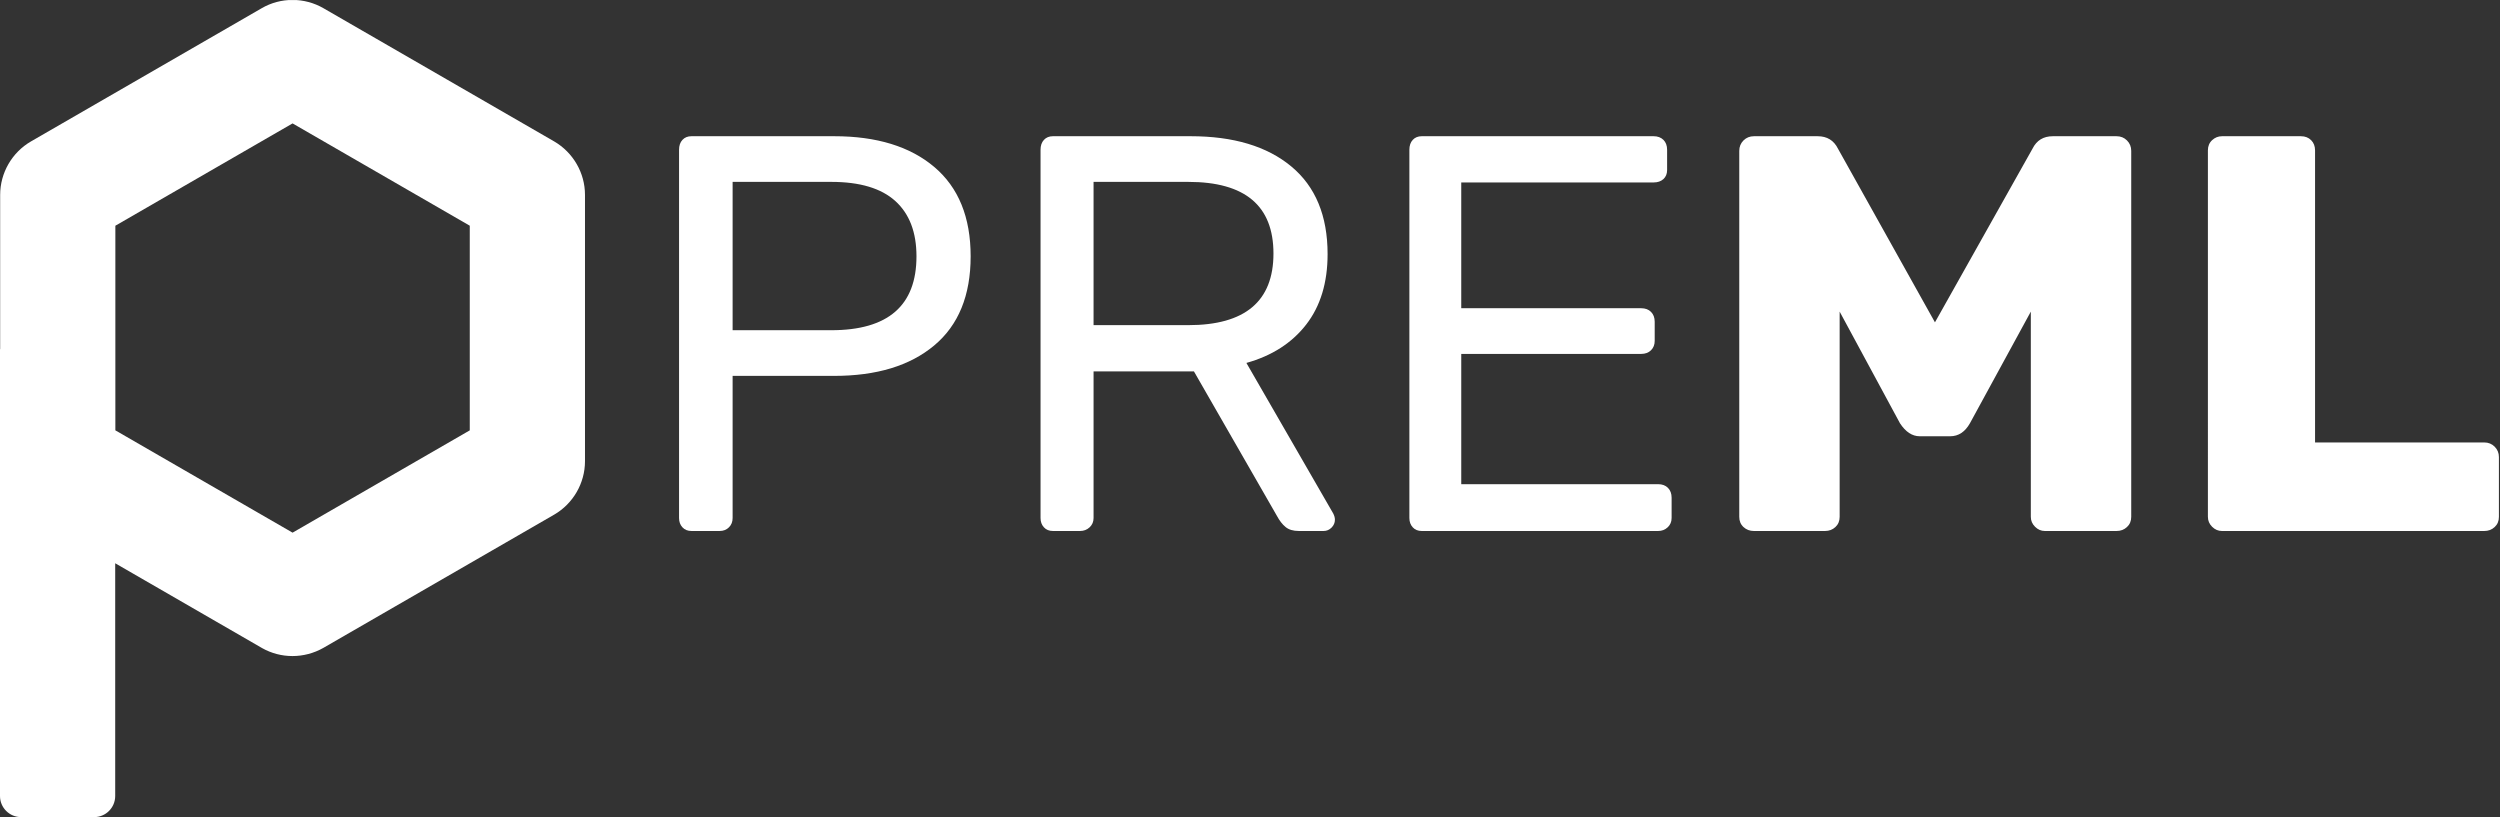
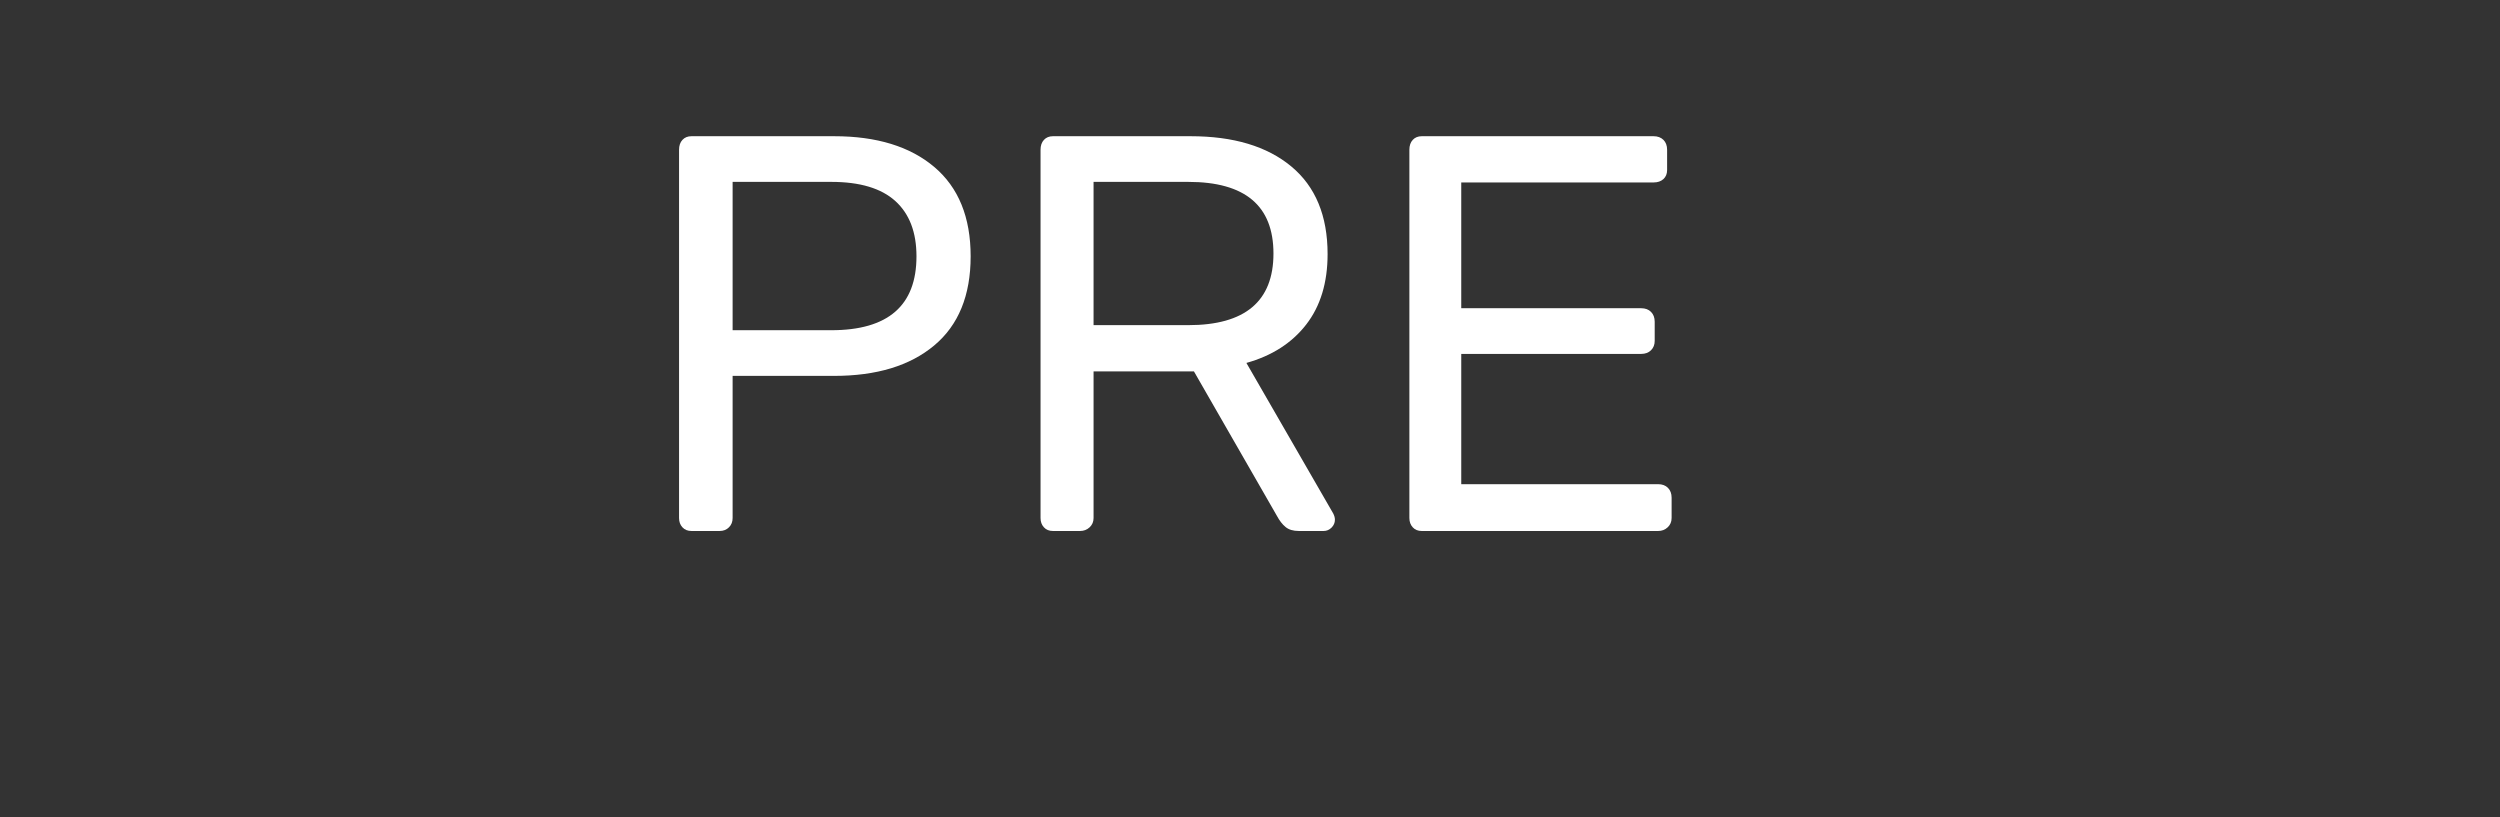
<svg xmlns="http://www.w3.org/2000/svg" xmlns:ns1="http://sodipodi.sourceforge.net/DTD/sodipodi-0.dtd" xmlns:ns2="http://www.inkscape.org/namespaces/inkscape" version="1.1" id="svg2" xml:space="preserve" width="562.78" height="183.972" viewBox="0 0 562.78 183.972" ns1:docname="preml_logo_weiß_large.svg" ns2:version="1.1.1 (3bf5ae0d25, 2021-09-20, custom)">
  <rect x="0" y="0" width="562.78" height="183.972" fill="#333333" stroke="none" />
  <defs id="defs6">
    <clipPath id="clipPath22">
-       <path d="M 0,0 H 1410 V 461 H 0 Z" id="path20" />
-     </clipPath>
+       </clipPath>
    <clipPath id="clipPath28">
-       <path d="M 147.66,456.41 17.434,381.219 C 6.738,375.008 0.09,363.461 0.09,351.102 V 264.27 C 0.078,264.109 0,263.977 0,263.82 V 11.898 C 0,5.328 5.332,-0.004 11.898,-0.004 H 53.102 C 59.668,-0.004 65,5.328 65,11.898 V 143.23 l 82.863,-47.851 c 5.278,-2.996 11.203,-4.508 17.149,-4.508 6.008,0 12.051,1.539 17.476,4.629 l 130.246,75.191 c 10.684,6.207 17.336,17.758 17.336,30.118 v 150.293 c 0,12.359 -6.652,23.906 -17.422,30.168 L 182.57,456.371 c -5.402,3.141 -11.461,4.711 -17.511,4.711 -6.039,0 -12.063,-1.562 -17.399,-4.672 M 65.09,218.23 v 115.45 l 99.988,57.73 99.981,-57.719 V 218.223 L 165.078,160.5 Z" id="path26" />
-     </clipPath>
+       </clipPath>
    <clipPath id="clipPath48">
-       <path d="m 1253.74,384.18 c -2.13,0 -3.98,-0.739 -5.58,-2.219 -1.59,-1.481 -2.38,-3.402 -2.38,-5.731 V 169.398 c 0,-2.128 0.79,-3.992 2.38,-5.578 1.6,-1.59 3.45,-2.382 5.58,-2.382 h 147.97 c 2.33,0 4.29,0.742 5.88,2.234 1.59,1.476 2.39,3.387 2.39,5.726 v 33.731 c 0,2.324 -0.8,4.281 -2.39,5.883 -1.59,1.586 -3.55,2.386 -5.88,2.386 h -95.47 V 376.23 c 0,2.329 -0.75,4.25 -2.22,5.731 -1.49,1.48 -3.4,2.219 -5.73,2.219 z m -95.46,0 c -5.31,0 -9.12,-2.332 -11.45,-7 l -55.06,-98.012 -54.73,98.012 c -2.33,4.668 -6.14,7 -11.45,7 h -35.961 c -2.324,0 -4.285,-0.789 -5.891,-2.379 -1.59,-1.594 -2.379,-3.559 -2.379,-5.891 V 169.398 c 0,-2.339 0.789,-4.25 2.379,-5.726 1.606,-1.492 3.567,-2.234 5.891,-2.234 h 40.101 c 2.33,0 4.29,0.742 5.88,2.234 1.59,1.476 2.39,3.387 2.39,5.726 v 115.821 l 34.04,-63 c 3.19,-4.875 6.9,-7.328 11.15,-7.328 h 17.18 c 4.66,0 8.38,2.453 11.14,7.328 l 34.36,63 V 169.398 c 0,-2.128 0.79,-3.992 2.39,-5.578 1.59,-1.59 3.44,-2.382 5.56,-2.382 h 40.42 c 2.33,0 4.3,0.742 5.88,2.234 1.6,1.476 2.4,3.387 2.4,5.726 V 375.91 c 0,2.332 -0.8,4.297 -2.4,5.891 -1.58,1.59 -3.55,2.379 -5.88,2.379 z" id="path46" />
-     </clipPath>
+       </clipPath>
  </defs>
  <g id="g10" ns2:groupmode="layer" ns2:label="ink_ext_XXXXXX" transform="matrix(1.333,0,0,-1.333,0,61.467)">
    <g id="g12" transform="scale(0.1)">
      <g id="g16" transform="matrix(2.993,0,0,2.993,0,-918.787)">
        <g id="g18" clip-path="url(#clipPath22)">
          <g id="g24" clip-path="url(#clipPath28)">
            <path d="M -230.543,230.539 165.035,626.117 560.605,230.539 165.035,-165.035 -230.543,230.539" style="fill:#ffffff;fill-opacity:1;fill-rule:nonzero;stroke:none" id="path30" />
          </g>
        </g>
      </g>
      <path d="m 1152.469,-429.402 c -3.813,4.139 -5.705,9.341 -5.705,15.713 v 621.931 c 0,6.968 1.892,12.544 5.705,16.635 3.798,4.127 8.886,6.199 15.255,6.199 h 240.93 c 71.749,0 128.102,-17.306 169.058,-51.899 40.957,-34.608 61.474,-84.915 61.474,-150.938 0,-66.056 -20.517,-116.213 -61.474,-150.481 -40.957,-34.303 -97.309,-51.432 -169.058,-51.432 h -171.435 v -240.014 c 0,-6.372 -2.032,-11.574 -6.184,-15.713 -4.127,-4.163 -9.389,-6.196 -15.701,-6.196 h -47.61 c -6.369,0 -11.457,2.032 -15.255,6.196 m 251.427,332.858 c 95.87,0 143.806,41.609 143.806,124.782 0,40.615 -11.867,71.74 -35.659,93.323 -23.828,21.571 -59.861,32.385 -108.147,32.385 H 1237.219 V -96.544 h 166.676" style="fill:#ffffff;fill-opacity:1;fill-rule:nonzero;stroke:none;stroke-width:2.993" id="path34" />
      <path d="m 1762.942,-429.402 c -3.813,4.139 -5.708,9.341 -5.708,15.713 v 621.931 c 0,6.968 1.895,12.544 5.708,16.635 3.786,4.127 8.883,6.199 15.255,6.199 h 232.358 c 72.383,0 129.05,-16.976 170.007,-50.941 40.945,-33.974 61.426,-83.326 61.426,-148.095 0,-48.239 -12.029,-87.932 -36.174,-119.045 -24.142,-31.122 -57.789,-52.692 -100.955,-64.793 l 146.67,-254.291 c 1.927,-3.801 2.828,-7.297 2.828,-10.428 0,-5.112 -1.895,-9.566 -5.669,-13.364 -3.801,-3.801 -8.303,-5.717 -13.352,-5.717 h -41.89 c -9.566,0 -17.012,2.221 -22.391,6.686 -5.435,4.418 -10.347,10.769 -14.756,19.021 l -140.041,243.815 h -169.492 v -247.613 c 0,-6.372 -2.254,-11.574 -6.698,-15.713 -4.406,-4.163 -9.856,-6.196 -16.192,-6.196 h -45.68 c -6.372,0 -11.469,2.032 -15.255,6.196 m 243.824,341.427 c 95.873,0 143.806,40.337 143.806,120.936 0,80.671 -47.933,120.984 -143.806,120.984 H 1846.768 V -87.975 h 159.998" style="fill:#ffffff;fill-opacity:1;fill-rule:nonzero;stroke:none;stroke-width:2.993" id="path36" />
      <path d="m 2385.794,-429.402 c -3.786,4.139 -5.693,9.341 -5.693,15.713 v 621.931 c 0,6.968 1.907,12.544 5.693,16.635 3.813,4.127 8.898,6.199 15.235,6.199 h 391.431 c 6.98,0 12.547,-2.071 16.719,-6.199 4.091,-4.091 6.175,-9.667 6.175,-16.635 v -34.303 c 0,-6.348 -2.083,-11.433 -6.175,-15.211 -4.172,-3.825 -9.739,-5.741 -16.719,-5.741 H 2467.705 V -59.401 h 303.864 c 6.92,0 12.511,-2.068 16.626,-6.196 4.124,-4.127 6.196,-9.67 6.196,-16.638 V -114.619 c 0,-6.336 -2.071,-11.622 -6.196,-15.737 -4.115,-4.103 -9.706,-6.196 -16.626,-6.196 h -303.864 v -219.988 h 332.379 c 6.992,0 12.58,-2.071 16.671,-6.175 4.115,-4.163 6.199,-9.739 6.199,-16.707 v -34.267 c 0,-6.372 -2.221,-11.574 -6.677,-15.713 -4.43,-4.163 -9.808,-6.196 -16.192,-6.196 h -399.055 c -6.336,0 -11.421,2.032 -15.235,6.196" style="fill:#ffffff;fill-opacity:1;fill-rule:nonzero;stroke:none;stroke-width:2.993" id="path38" />
      <g id="g42" transform="matrix(2.993,0,0,2.993,0,-918.787)">
        <g id="g44" clip-path="url(#clipPath48)">
          <path d="M 1521.35,272.813 1195.67,-52.867 869.988,272.813 1195.67,598.488 1521.35,272.813" style="fill:#ffffff;fill-opacity:1;fill-rule:nonzero;stroke:none" id="path50" />
        </g>
      </g>
    </g>
  </g>
</svg>